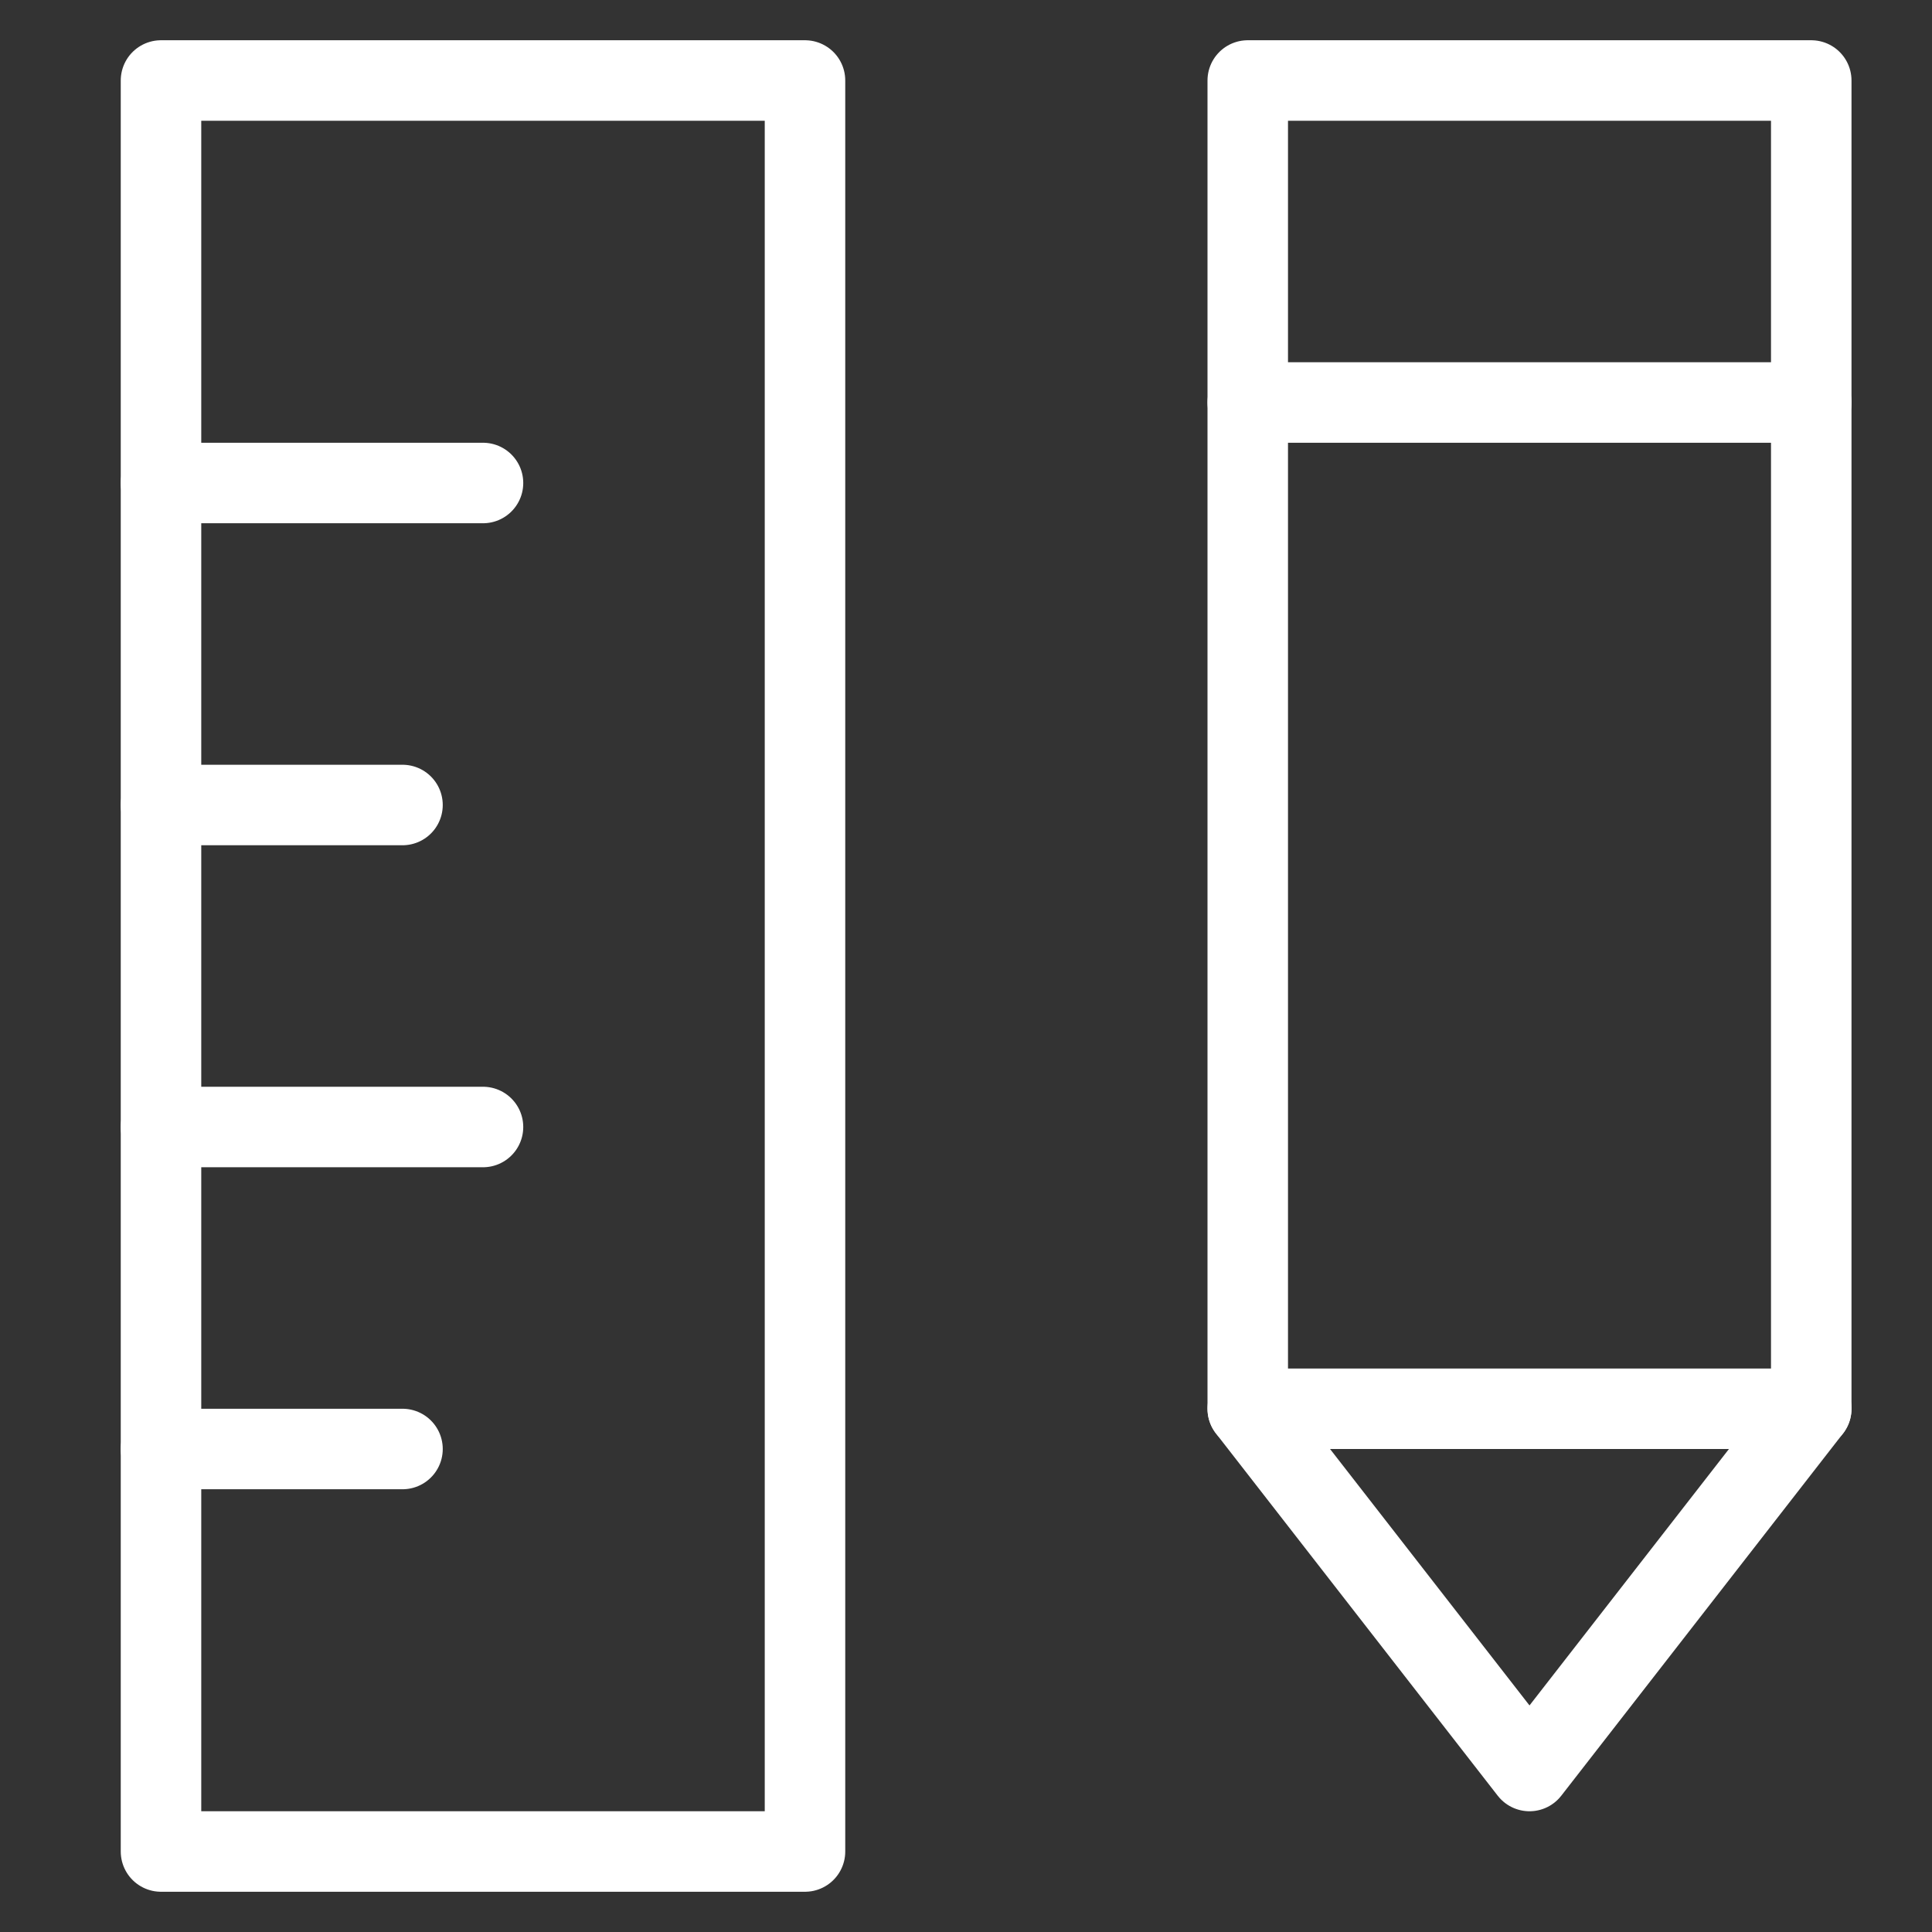
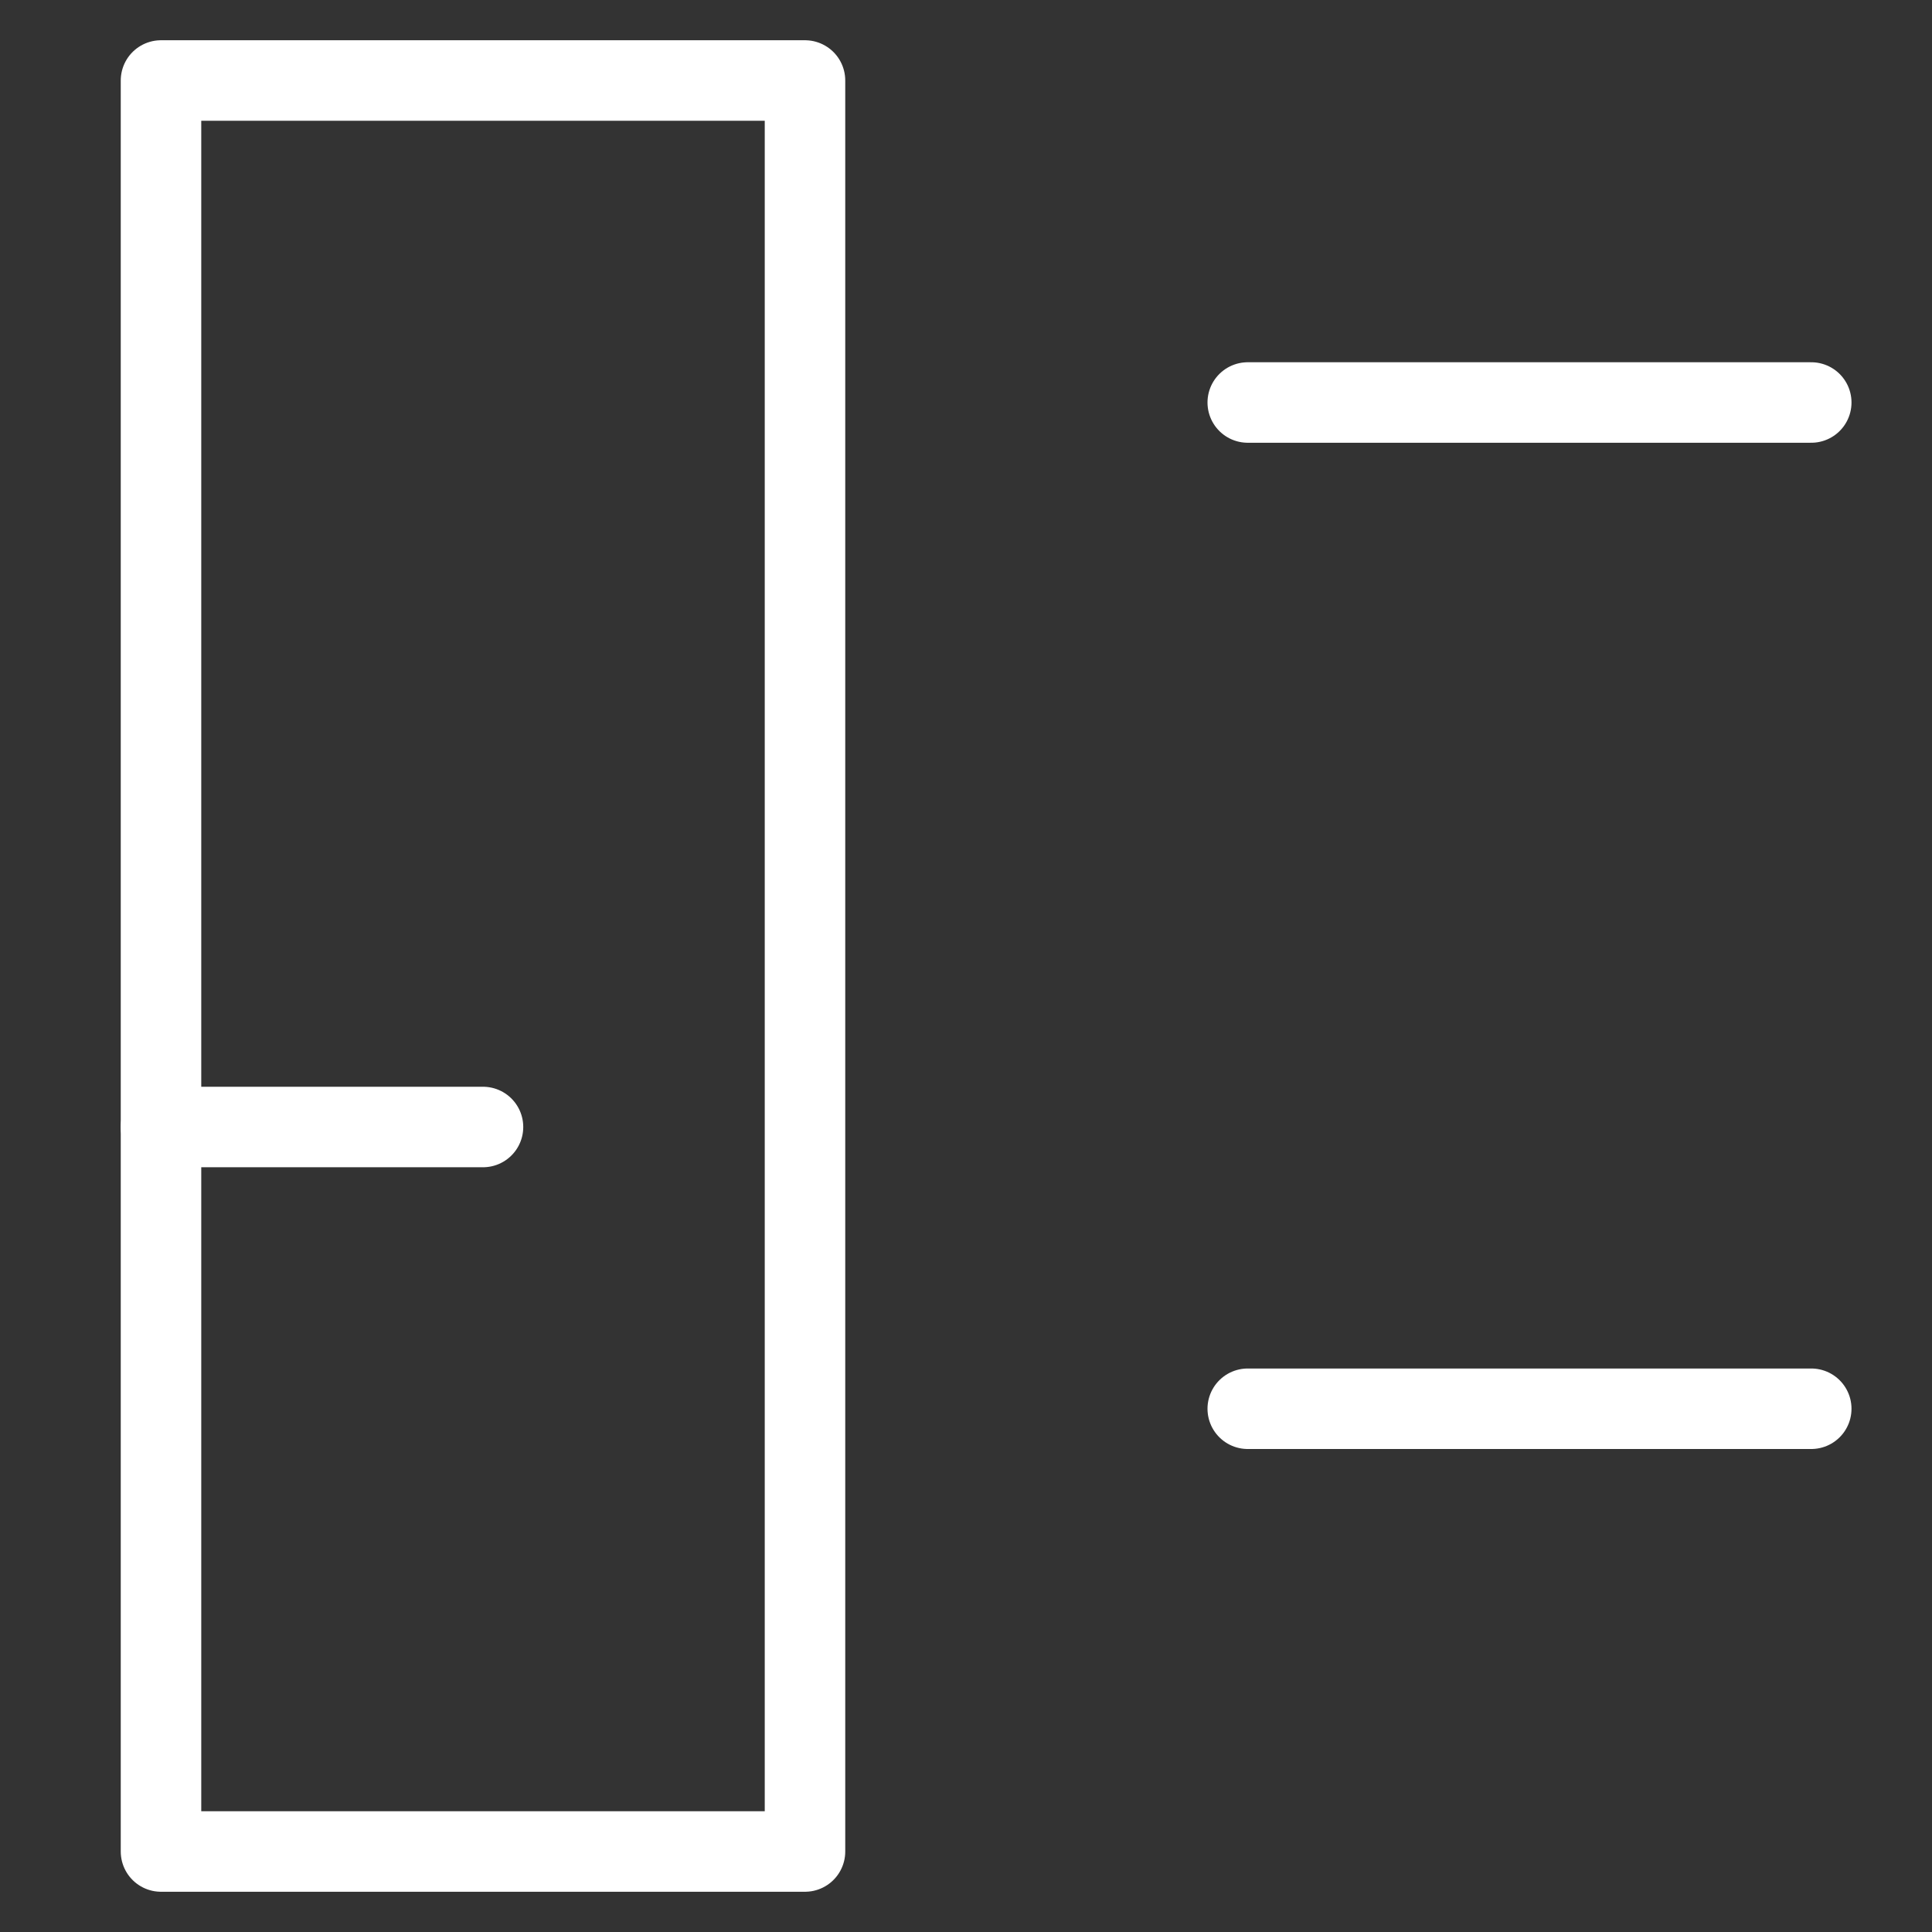
<svg xmlns="http://www.w3.org/2000/svg" width="48" height="48" viewBox="0 0 48 48">
  <rect x="0" y="0" width="48" height="48" fill="#333333" stroke="none" />
  <g class="nc-icon-wrapper" stroke-linecap="round" stroke-linejoin="round" stroke-width="2" fill="#ffffff" stroke="#ffffff">
    <line data-cap="butt" data-color="color-2" fill="none" stroke-miterlimit="10" x1="31" y1="35" x2="45" y2="35" />
    <line data-cap="butt" data-color="color-2" fill="none" stroke-miterlimit="10" x1="31" y1="10" x2="45" y2="10" />
-     <polygon fill="none" stroke="#ffffff" stroke-miterlimit="10" points="45,35 38,44 31,35 31,2 45,2 " />
-     <line data-cap="butt" data-color="color-2" fill="none" stroke-miterlimit="10" x1="4" y1="12" x2="12" y2="12" />
-     <line data-cap="butt" data-color="color-2" fill="none" stroke-miterlimit="10" x1="4" y1="20" x2="10" y2="20" />
    <line data-cap="butt" data-color="color-2" fill="none" stroke-miterlimit="10" x1="4" y1="28" x2="12" y2="28" />
-     <line data-cap="butt" data-color="color-2" fill="none" stroke-miterlimit="10" x1="4" y1="36" x2="10" y2="36" />
    <rect x="4" y="2" fill="none" stroke="#ffffff" stroke-miterlimit="10" width="16" height="44" />
  </g>
</svg>